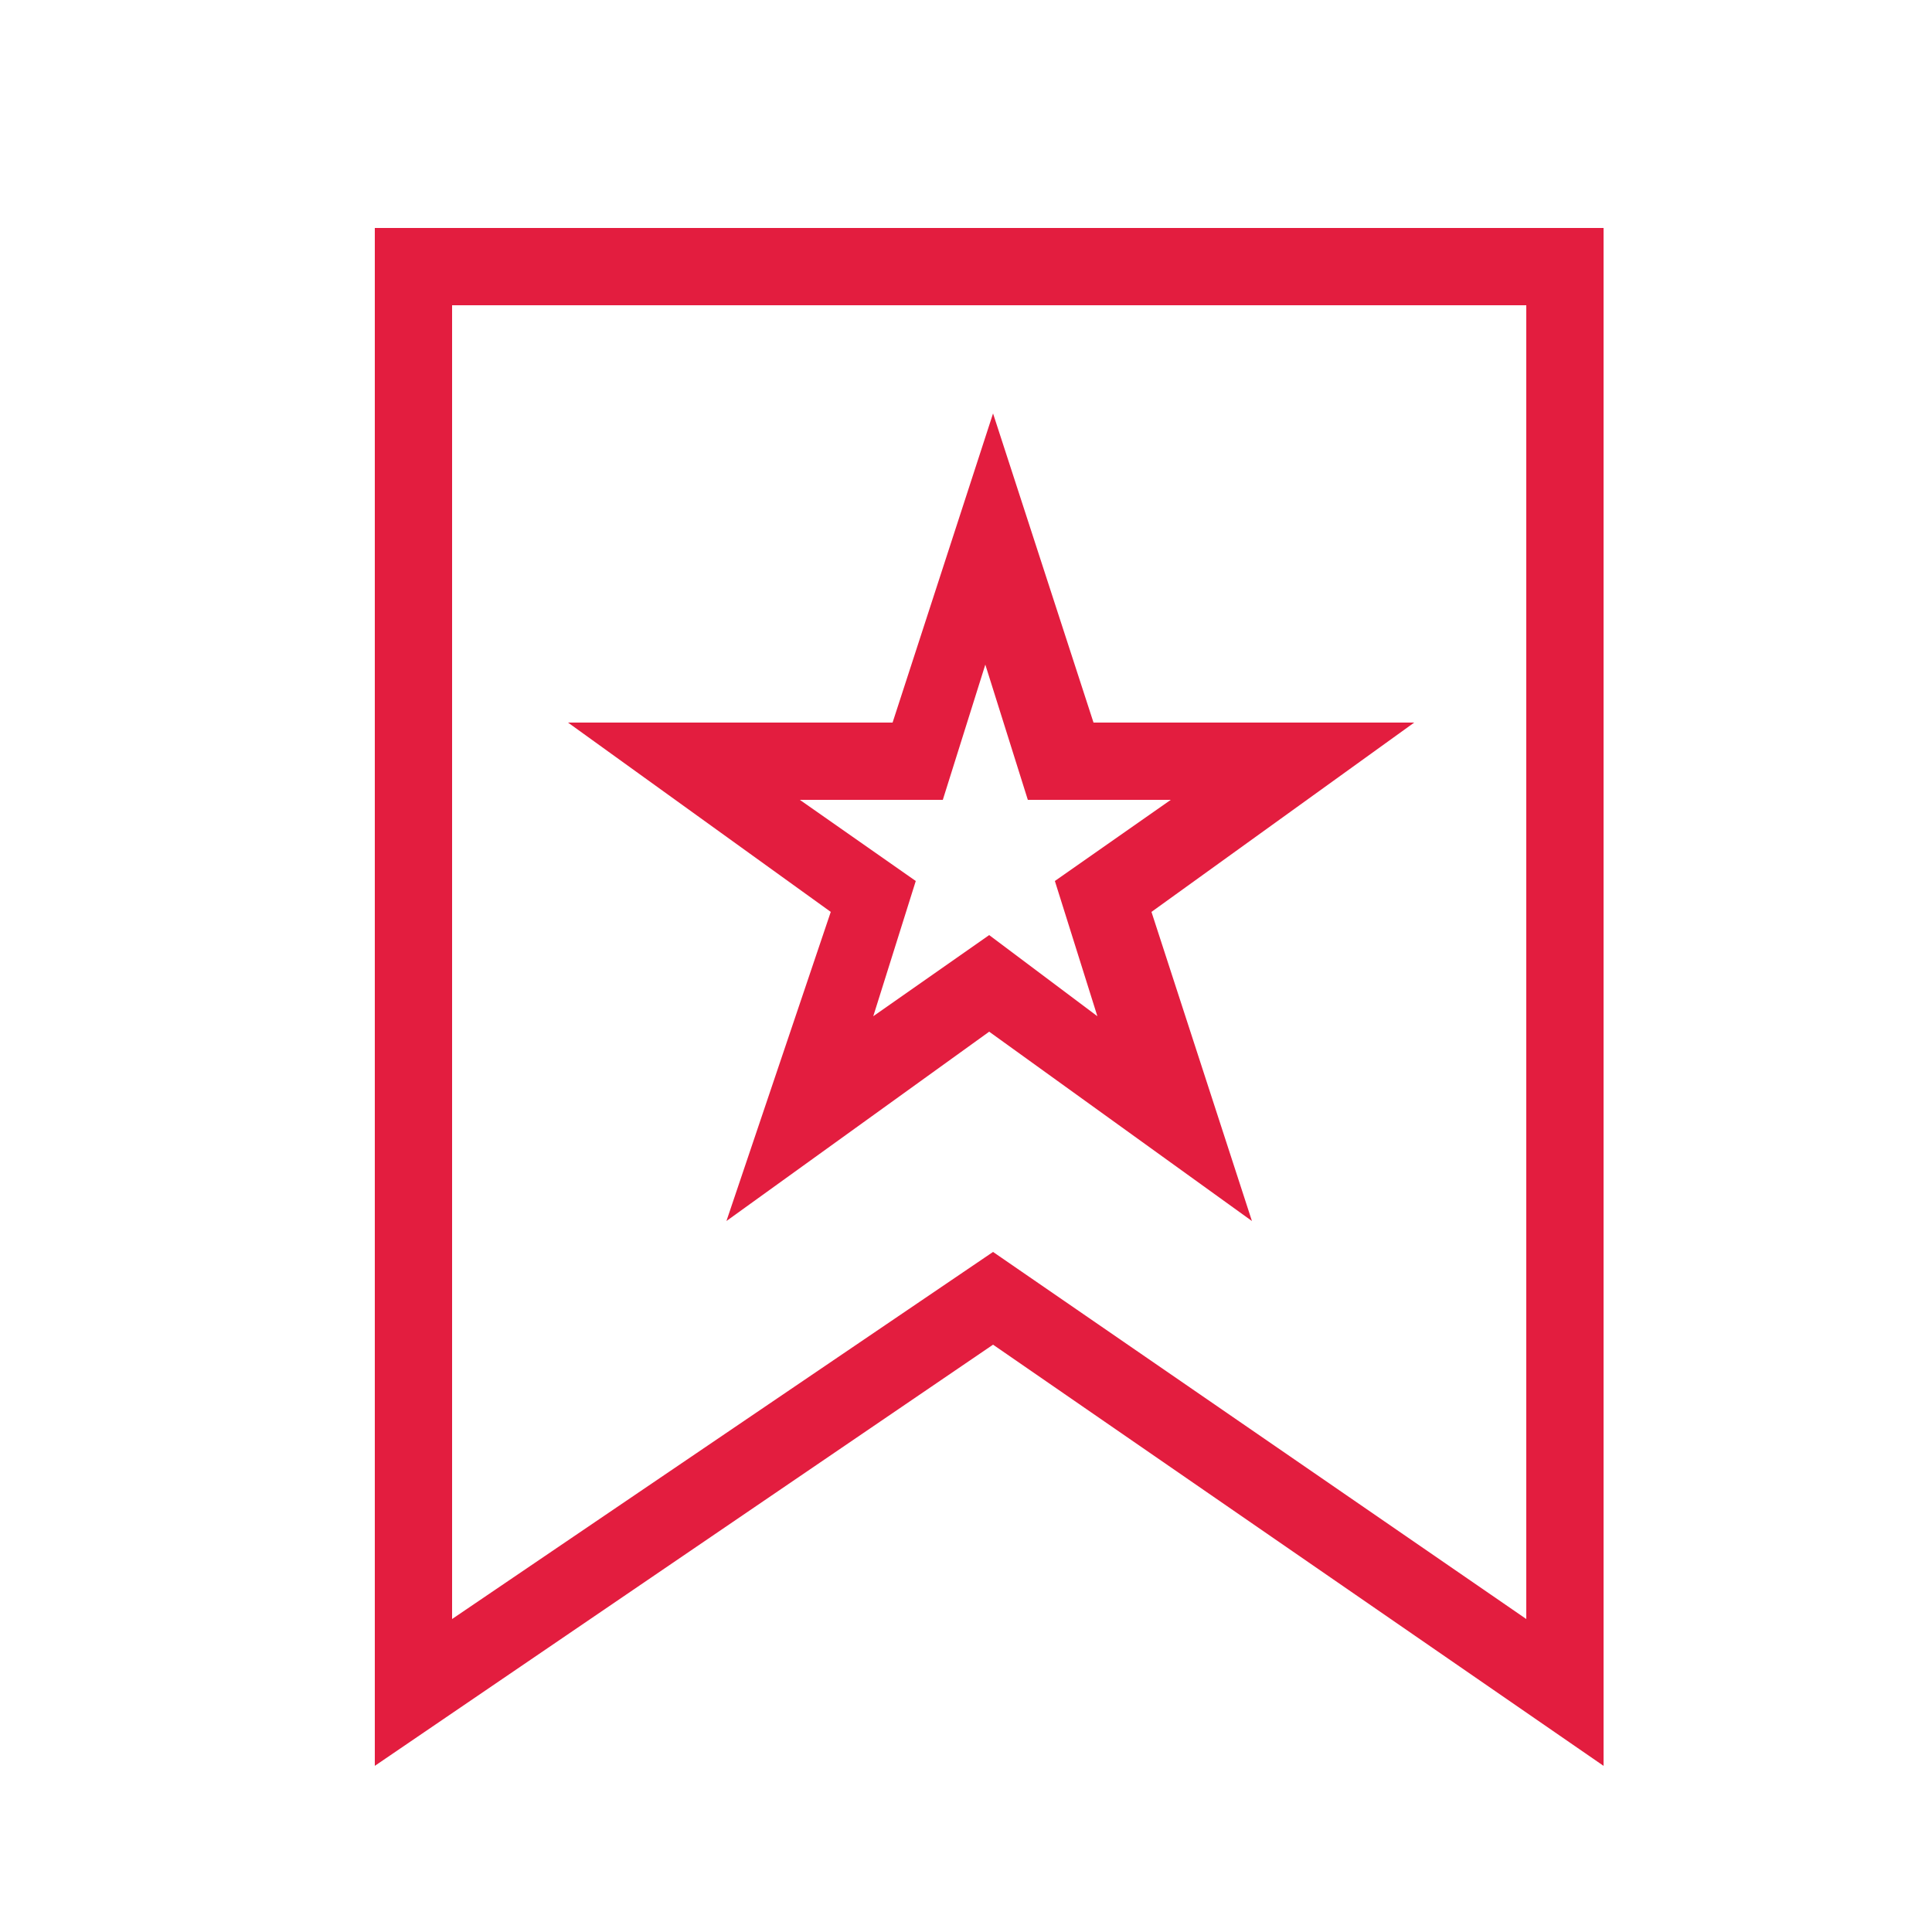
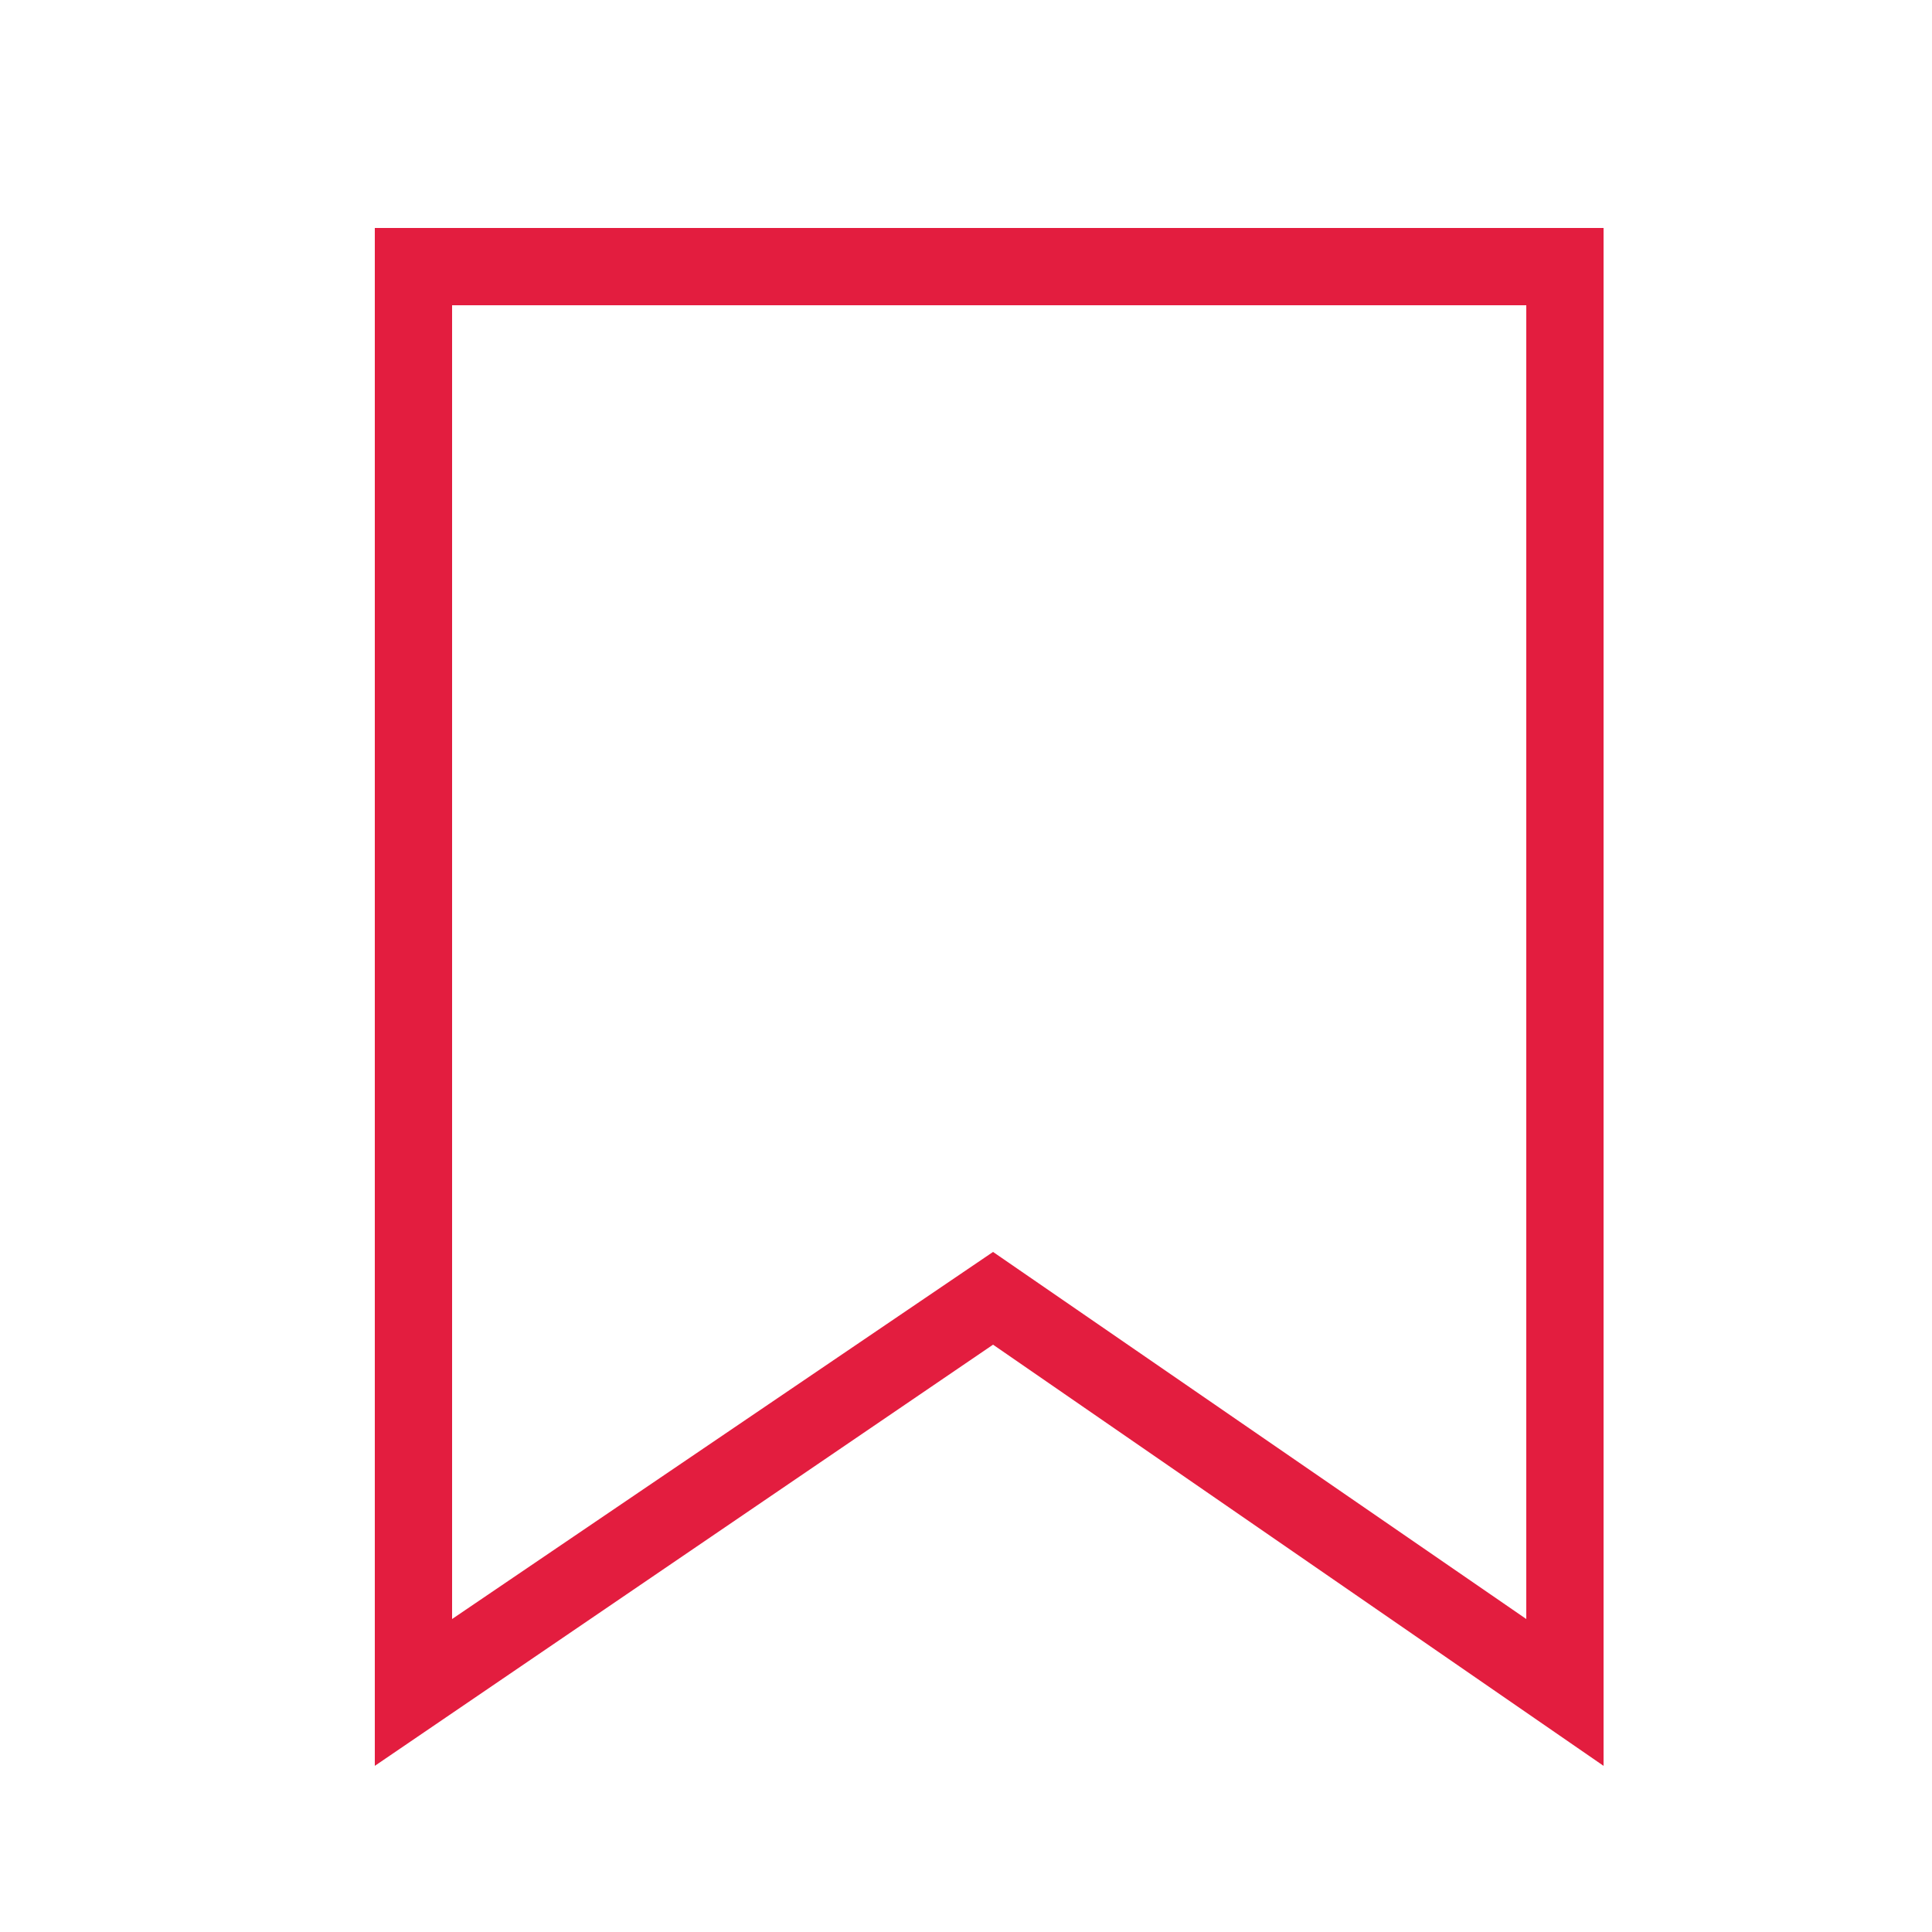
<svg xmlns="http://www.w3.org/2000/svg" version="1.1" id="Layer_1" x="0px" y="0px" viewBox="0 0 50 50" style="enable-background:new 0 0 50 50;" xml:space="preserve">
  <style type="text/css">
	.st0{fill:#E31D3F;}
</style>
  <path class="st0" d="M9.7,5.9v39.8l16-10.9l15.8,10.9V5.9H9.7z M39.5,41.9l-13.8-9.5l-14,9.5v-34h27.8V41.9z" />
-   <path class="st0" d="M18.8,31.6l6.8-4.9l6.8,4.9l-2.6-8l6.8-4.9h-8.3l-2.6-8l-2.6,8h-8.4l6.8,4.9L18.8,31.6z M20.7,20.7h3.7l1.1-3.5  l1.1,3.5h3.7l-3,2.1l1.1,3.5l-2.8-2.1l-3,2.1l1.1-3.5L20.7,20.7z" />
</svg>